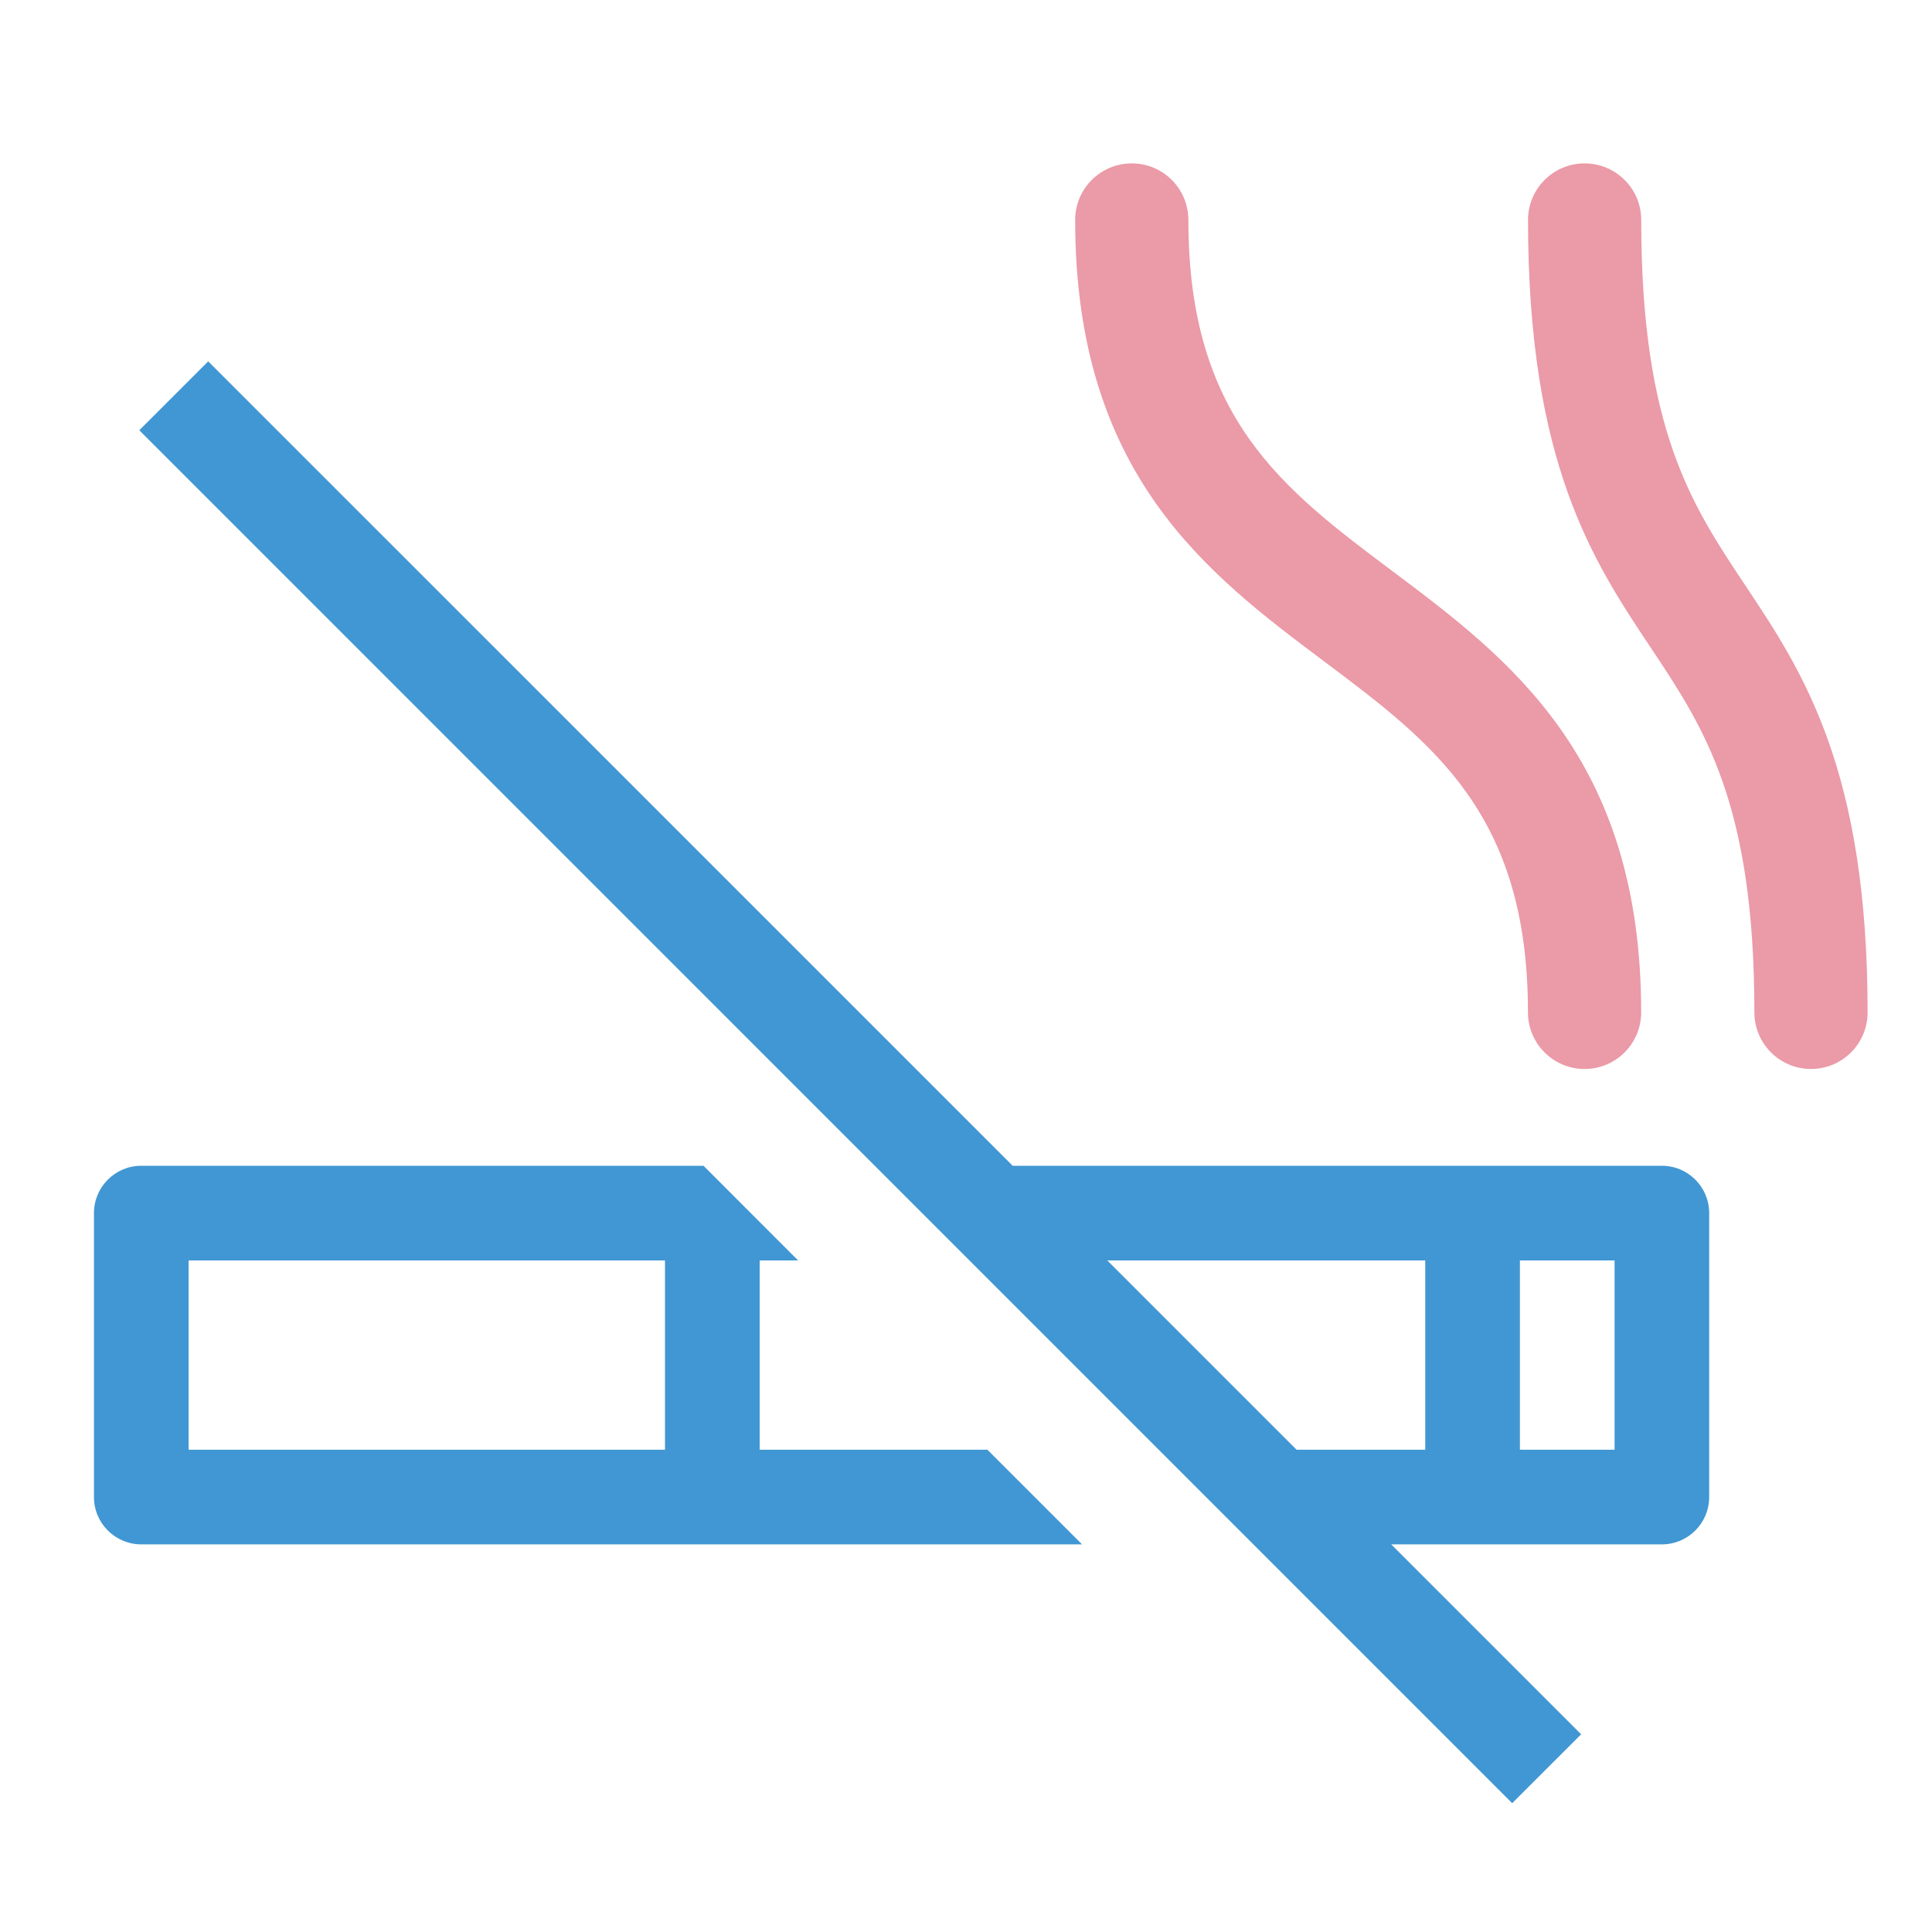
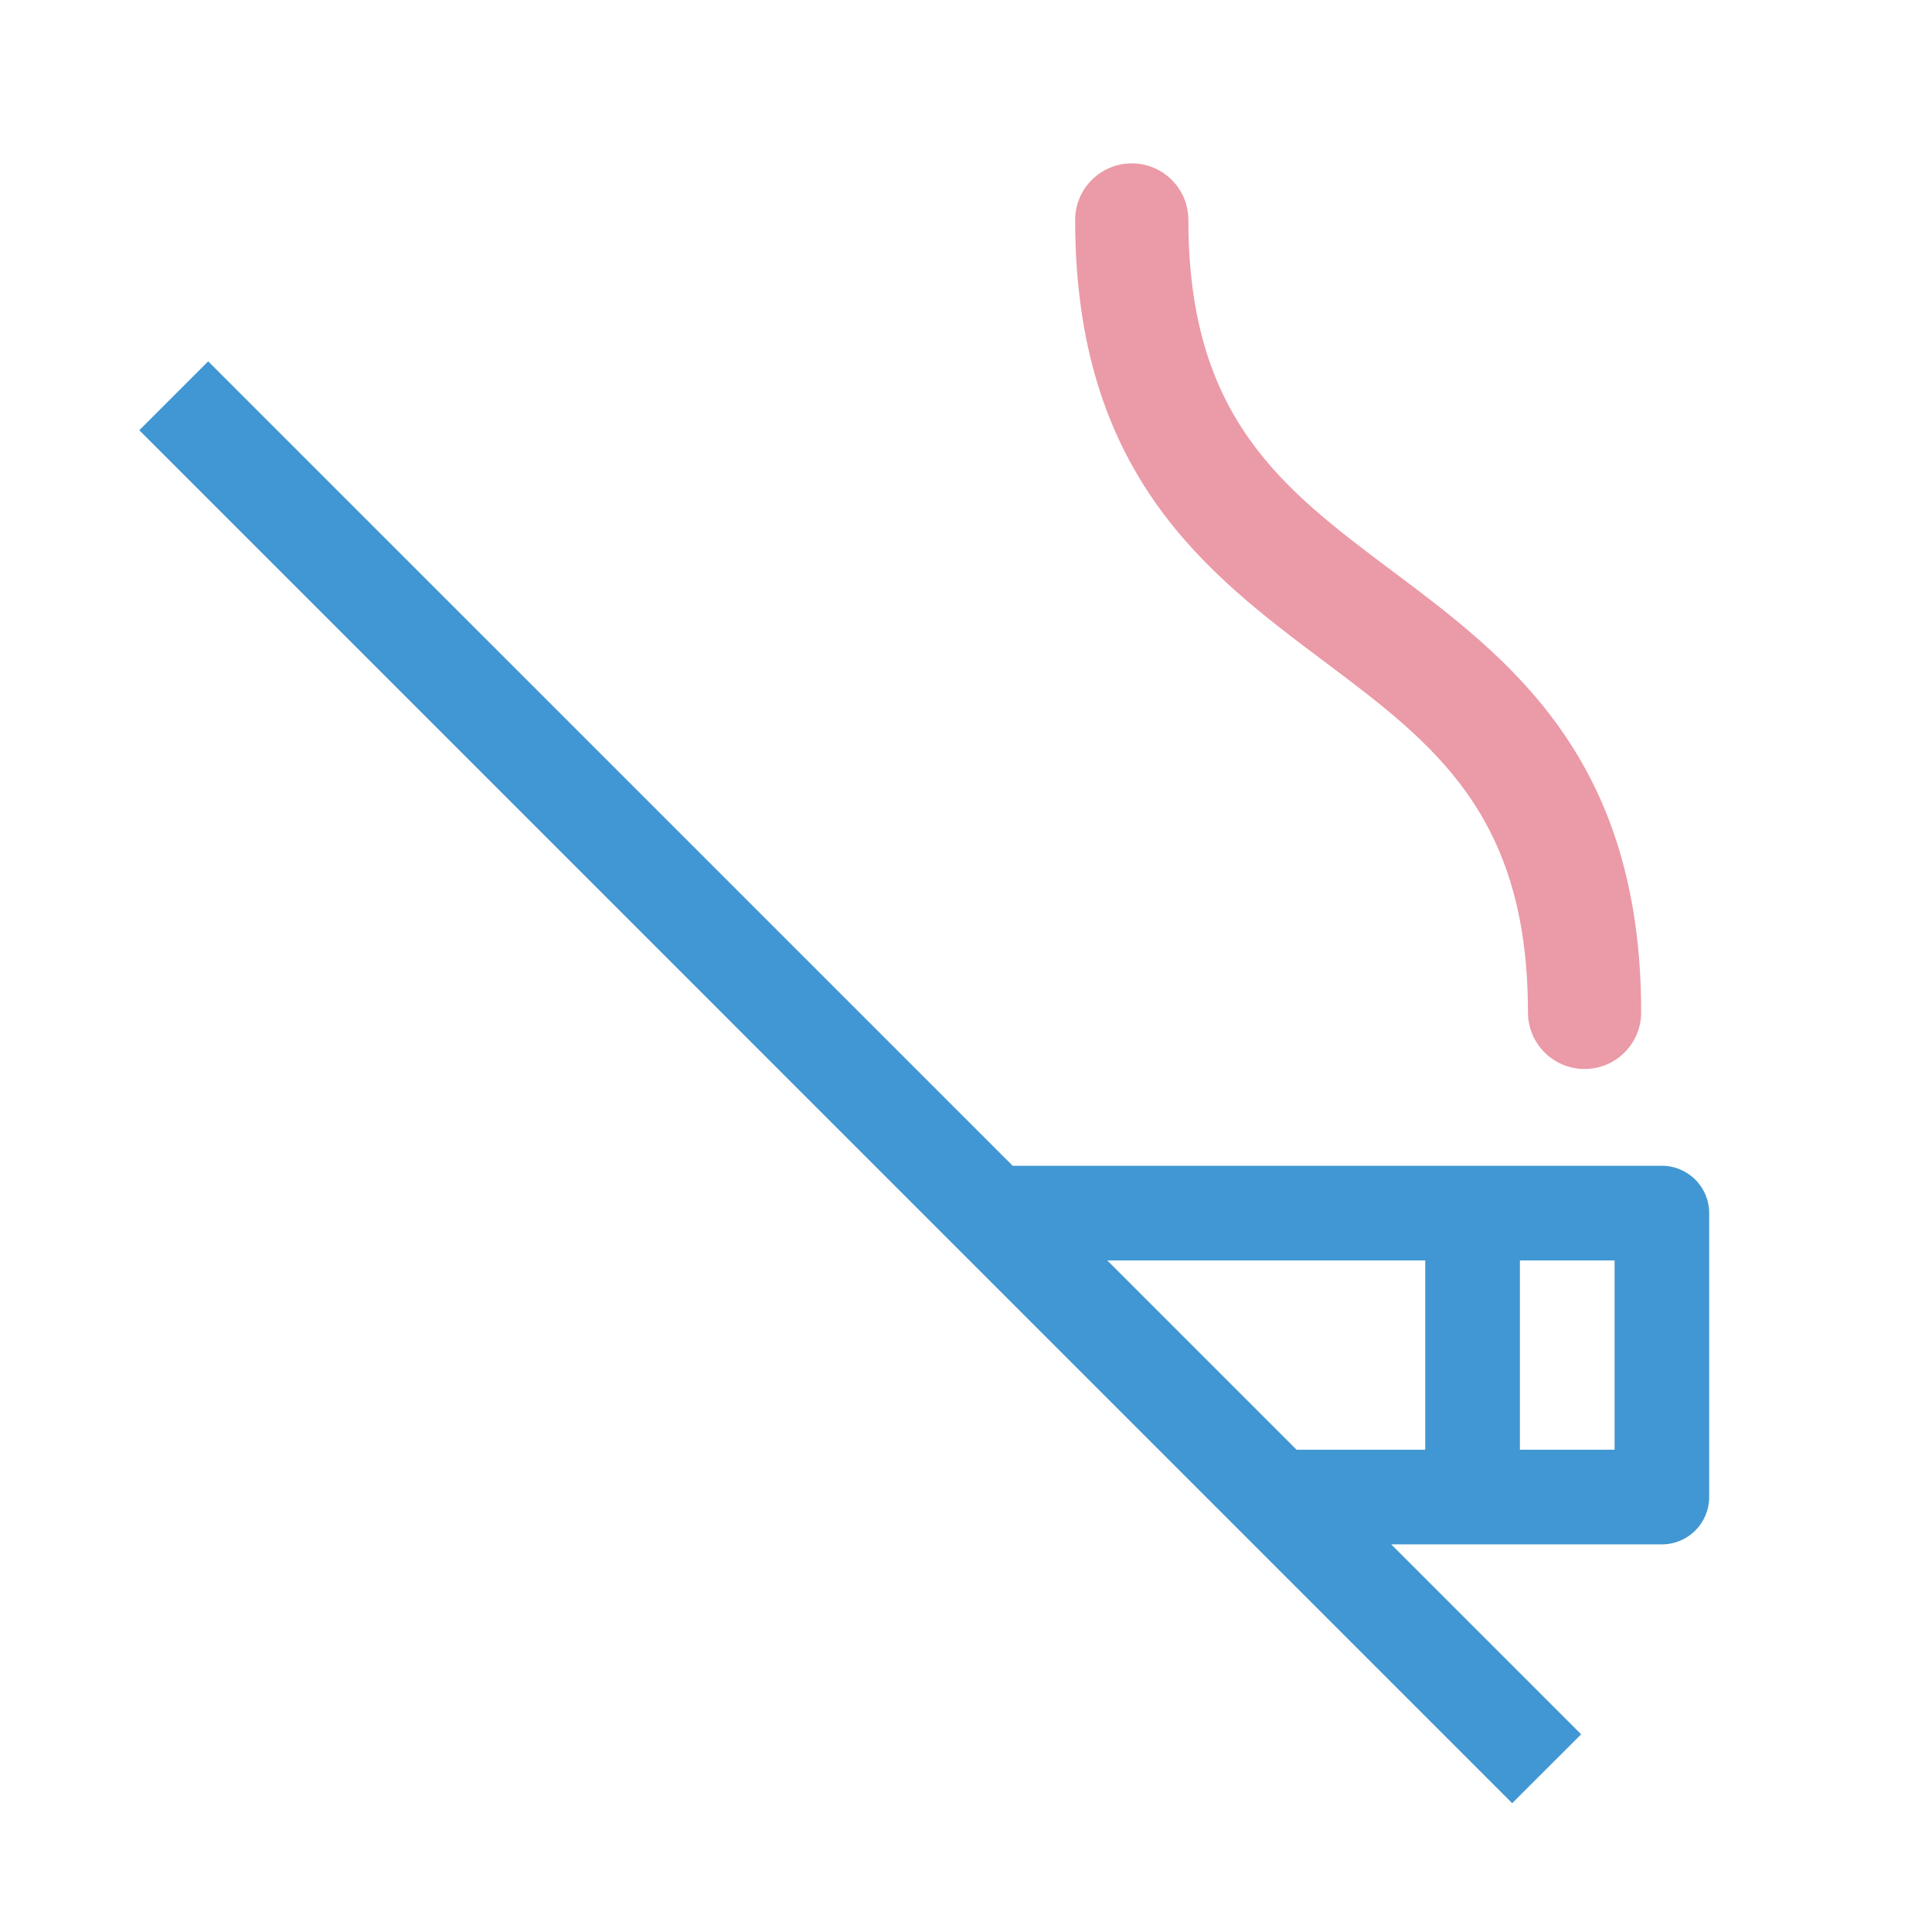
<svg xmlns="http://www.w3.org/2000/svg" width="30" height="30" viewBox="0 0 30 30" fill="none">
  <path d="M23.726 15.72C23.726 16.206 24.12 16.599 24.605 16.599C25.091 16.599 25.484 16.206 25.484 15.72C25.484 11.765 23.43 10.224 21.617 8.865C19.919 7.592 18.453 6.492 18.453 3.416C18.453 2.93 18.06 2.537 17.574 2.537C17.089 2.537 16.695 2.93 16.695 3.416C16.695 7.371 18.75 8.912 20.562 10.271C22.26 11.544 23.726 12.644 23.726 15.72Z" fill="#EB9AA7" />
-   <path d="M25.485 3.416C25.485 2.93 25.091 2.537 24.606 2.537C24.12 2.537 23.727 2.93 23.727 3.416C23.727 7.197 24.739 8.716 25.632 10.056C26.46 11.298 27.242 12.471 27.242 15.72C27.242 16.206 27.636 16.599 28.121 16.599C28.607 16.599 29 16.206 29 15.72C29 11.938 27.988 10.42 27.095 9.081C26.267 7.838 25.485 6.665 25.485 3.416Z" fill="#EB9AA7" />
-   <path fill-rule="evenodd" clip-rule="evenodd" d="M16.802 23.981L15.332 22.511H11.796V19.572H12.393L10.924 18.102H2.194C1.788 18.102 1.459 18.431 1.459 18.837V23.246C1.459 23.652 1.788 23.981 2.194 23.981H16.802ZM2.929 19.572H10.326V22.511H2.929V19.572Z" fill="#4197D3" />
  <path fill-rule="evenodd" clip-rule="evenodd" d="M2.163 6.681L3.233 5.611L15.725 18.102H25.805C26.211 18.102 26.54 18.431 26.54 18.837V23.246C26.54 23.652 26.211 23.981 25.805 23.981H21.603L24.552 26.93L23.481 28L2.163 6.681ZM22.131 22.511H20.133L17.194 19.572H22.131V22.511ZM23.601 22.511H25.071V19.572H23.601V22.511Z" fill="#4197D3" />
</svg>